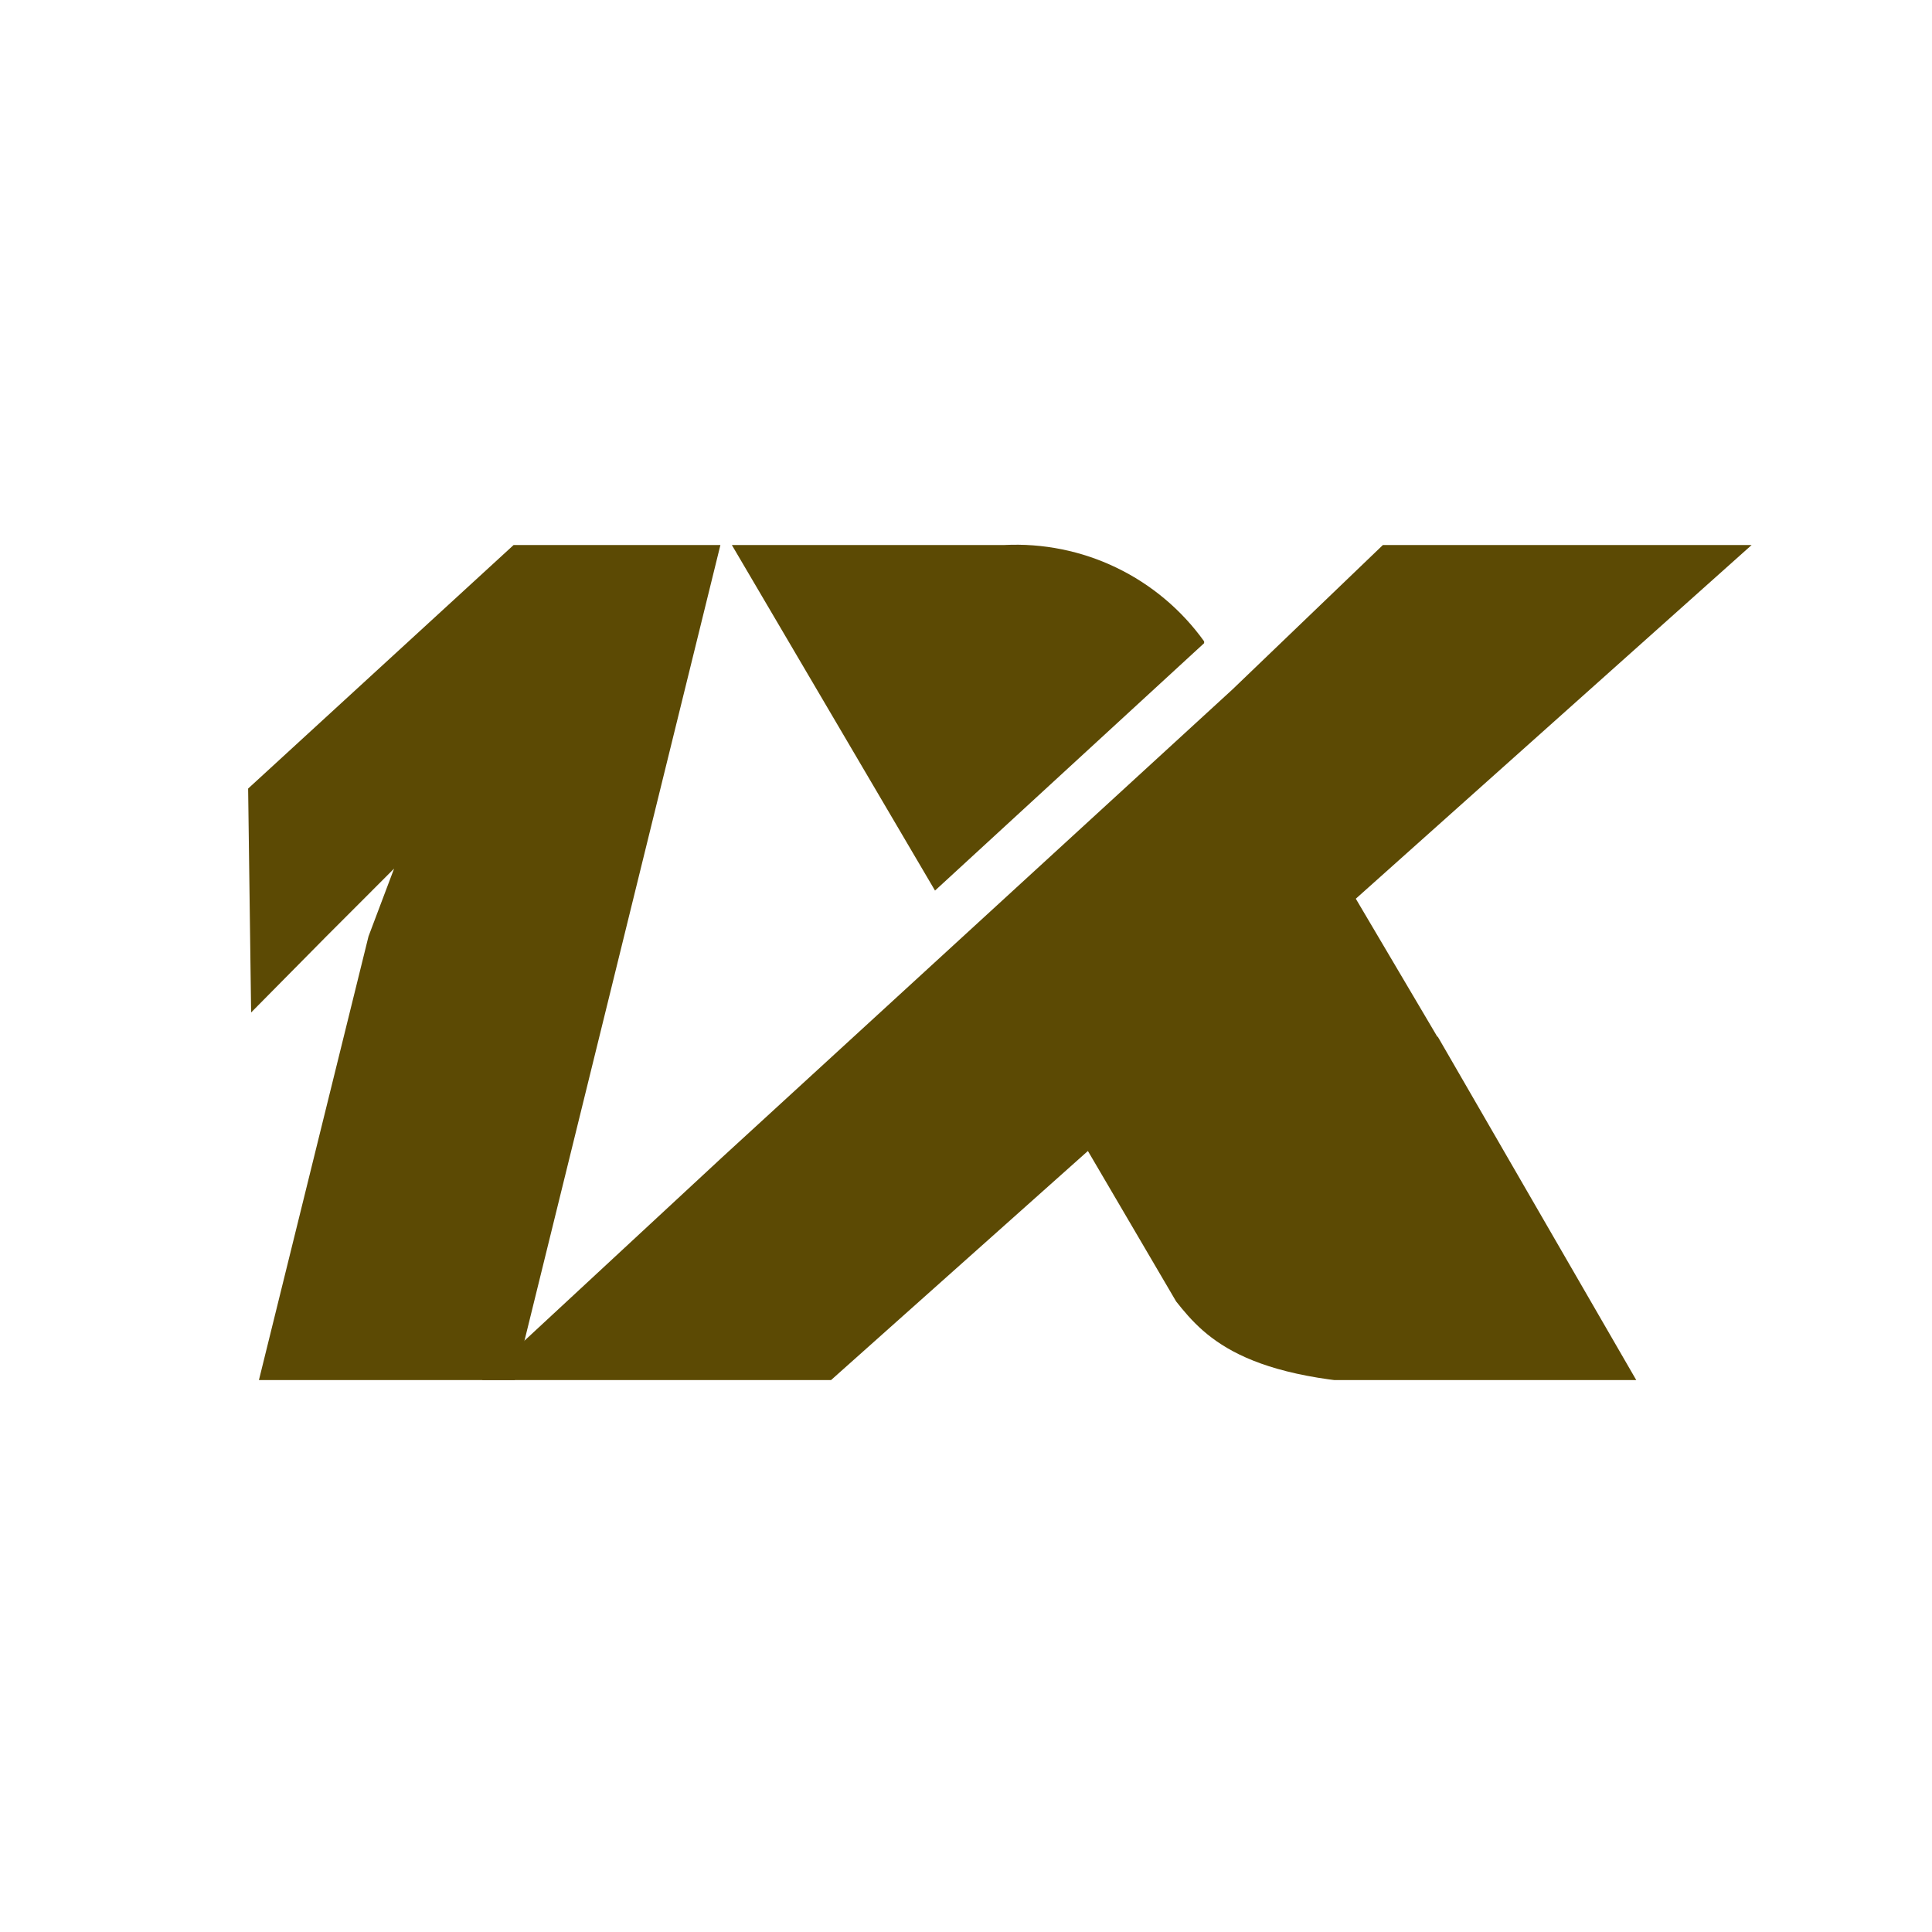
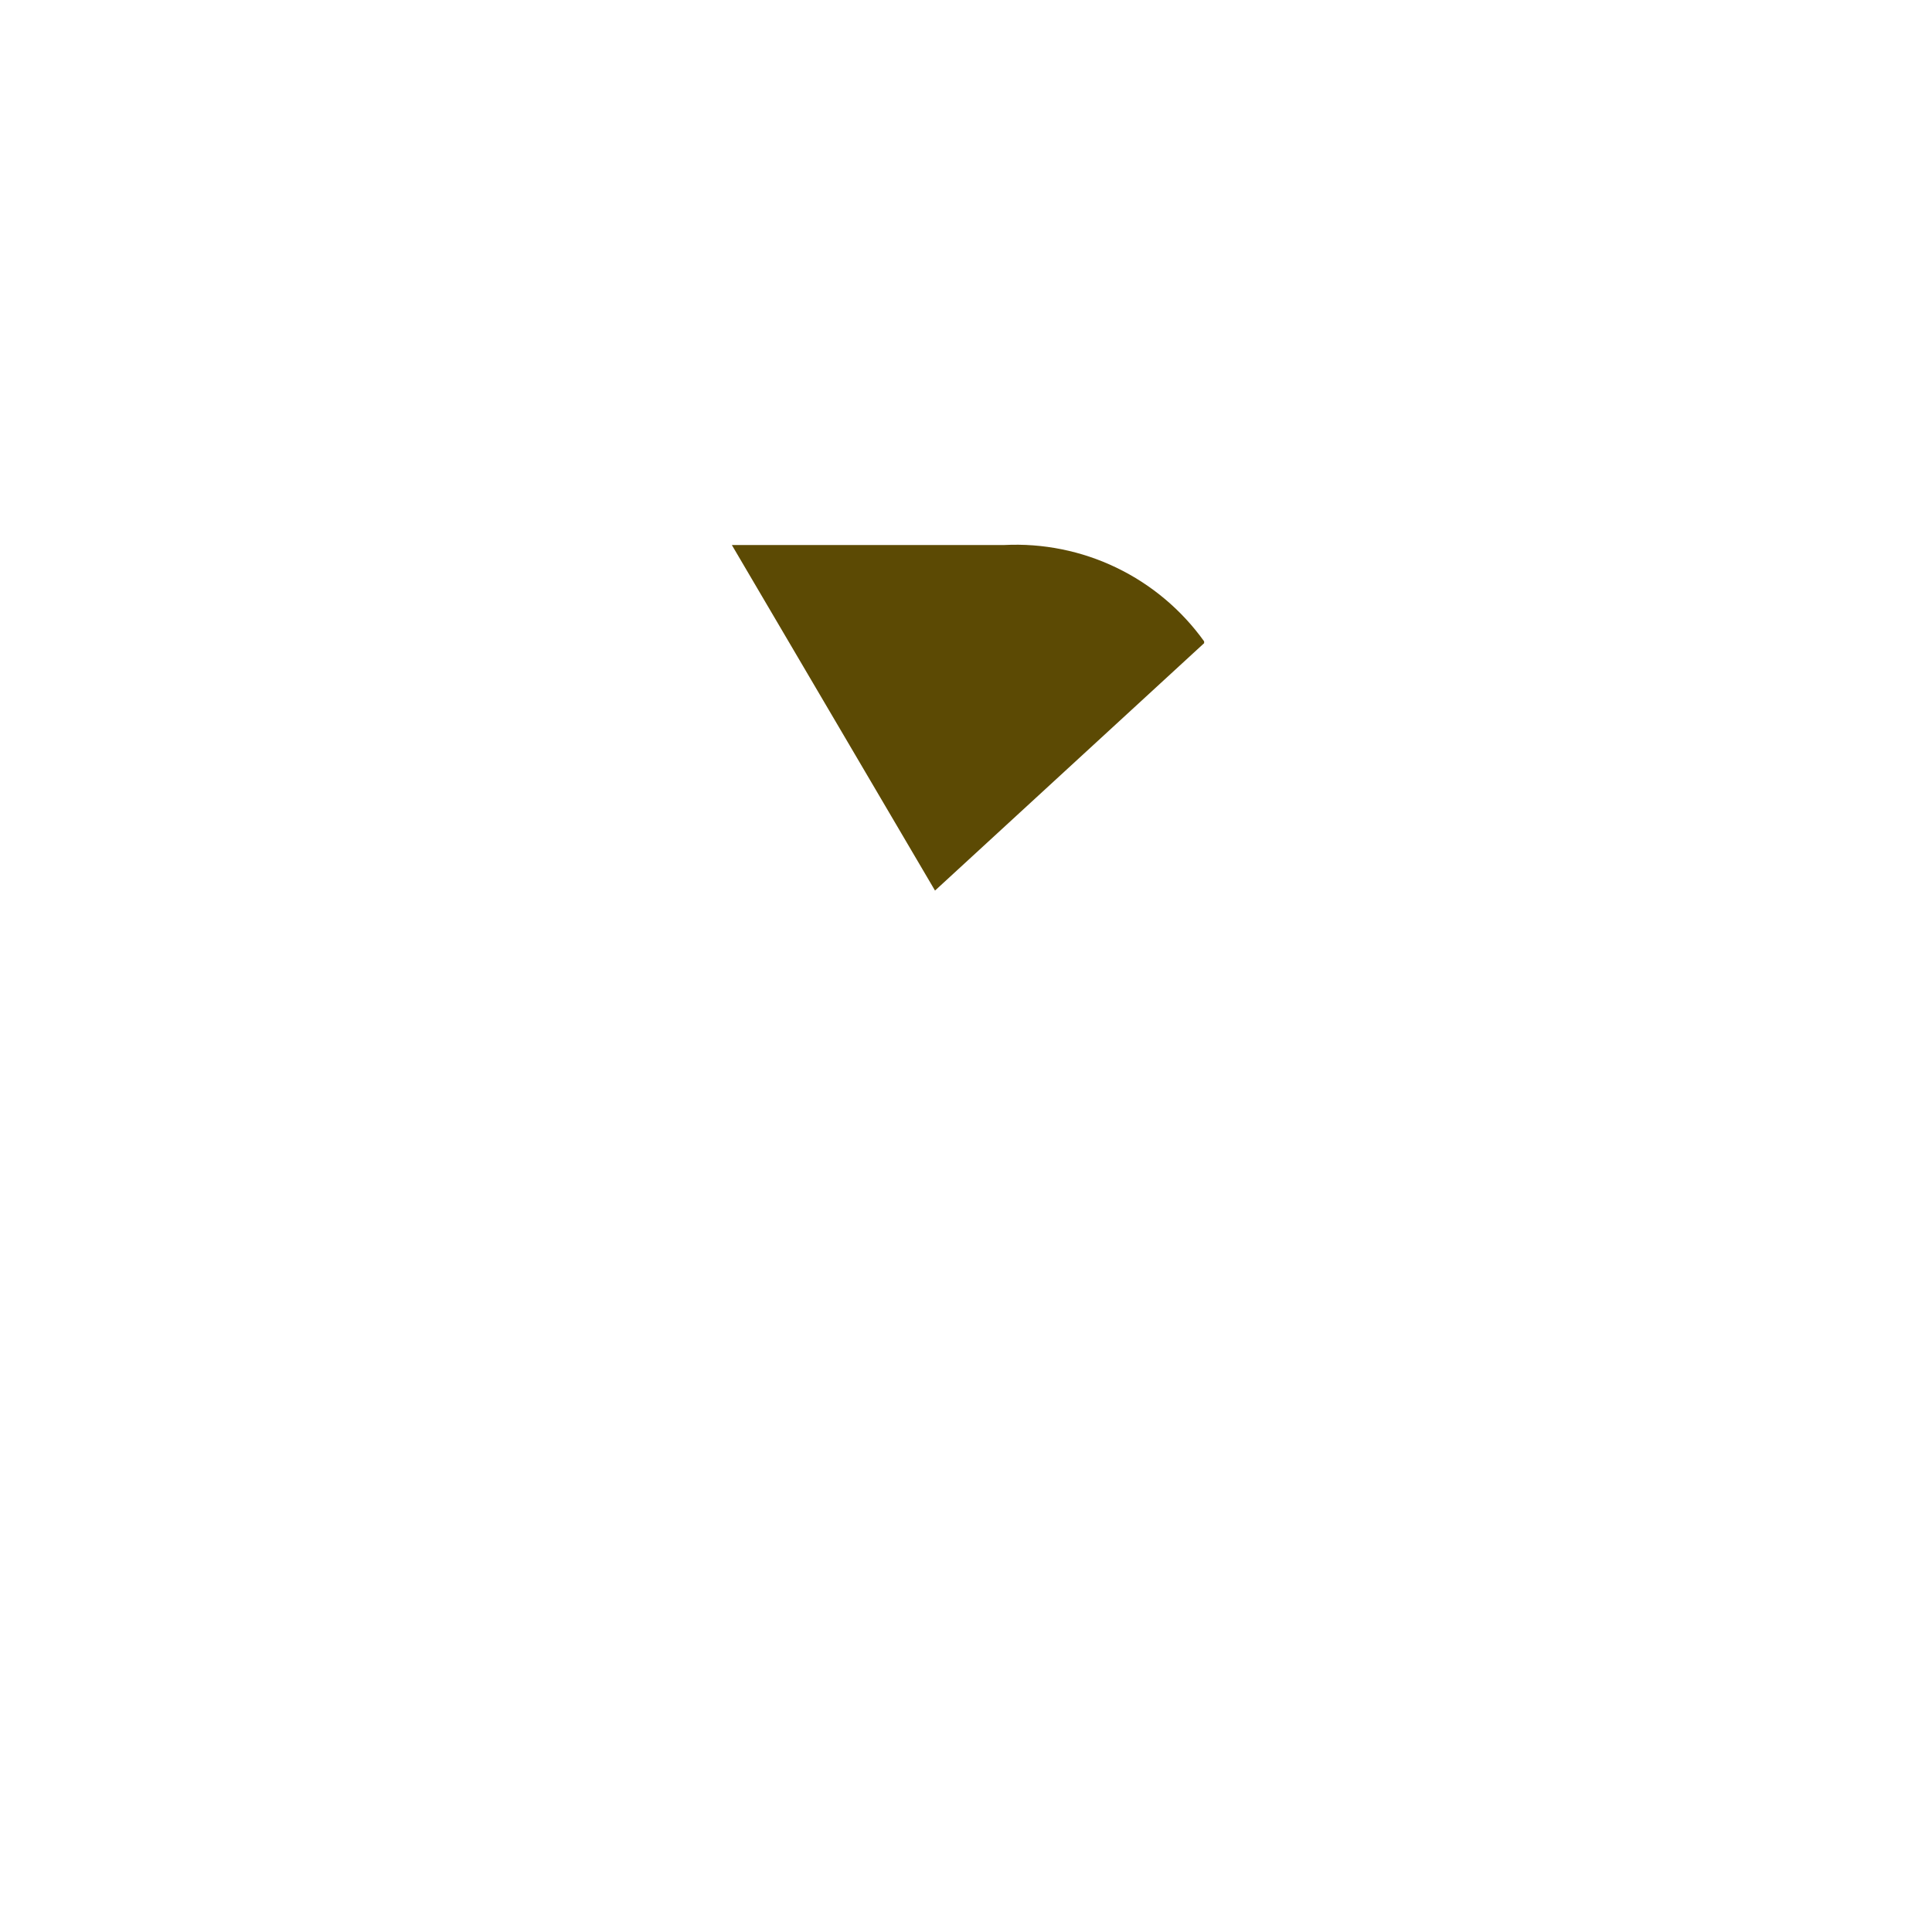
<svg xmlns="http://www.w3.org/2000/svg" width="51" height="51" viewBox="0 0 51 51" fill="none">
  <g clip-path="url(#clip0_9_5734)">
-     <path d="M13.558 36.556H6.804L9.728 24.717L10.403 22.929L8.616 24.717L6.629 26.727L6.55 20.816L13.558 14.387H19.017L13.558 36.556Z" fill="#5C4A04" />
-     <path d="M37.944 27.371L35.79 23.724L46.239 14.387H36.505L32.532 18.201L19.056 30.557L12.588 36.556H21.797L28.718 30.383L31.047 34.355C31.841 35.357 32.962 36.572 37.713 36.572H43.275L37.952 27.363L37.944 27.371Z" fill="#5C4A04" />
    <path d="M31.786 16.978V16.93C31.19 16.099 30.394 15.43 29.473 14.986C28.551 14.541 27.532 14.336 26.51 14.387H19.319L24.682 23.509L31.786 16.978Z" fill="#5C4A04" />
  </g>
  <defs>
    <clipPath id="clip0_9_5734">
      <rect width="48" height="22.431" fill="white" transform="translate(2 14)" />
    </clipPath>
  </defs>
</svg>